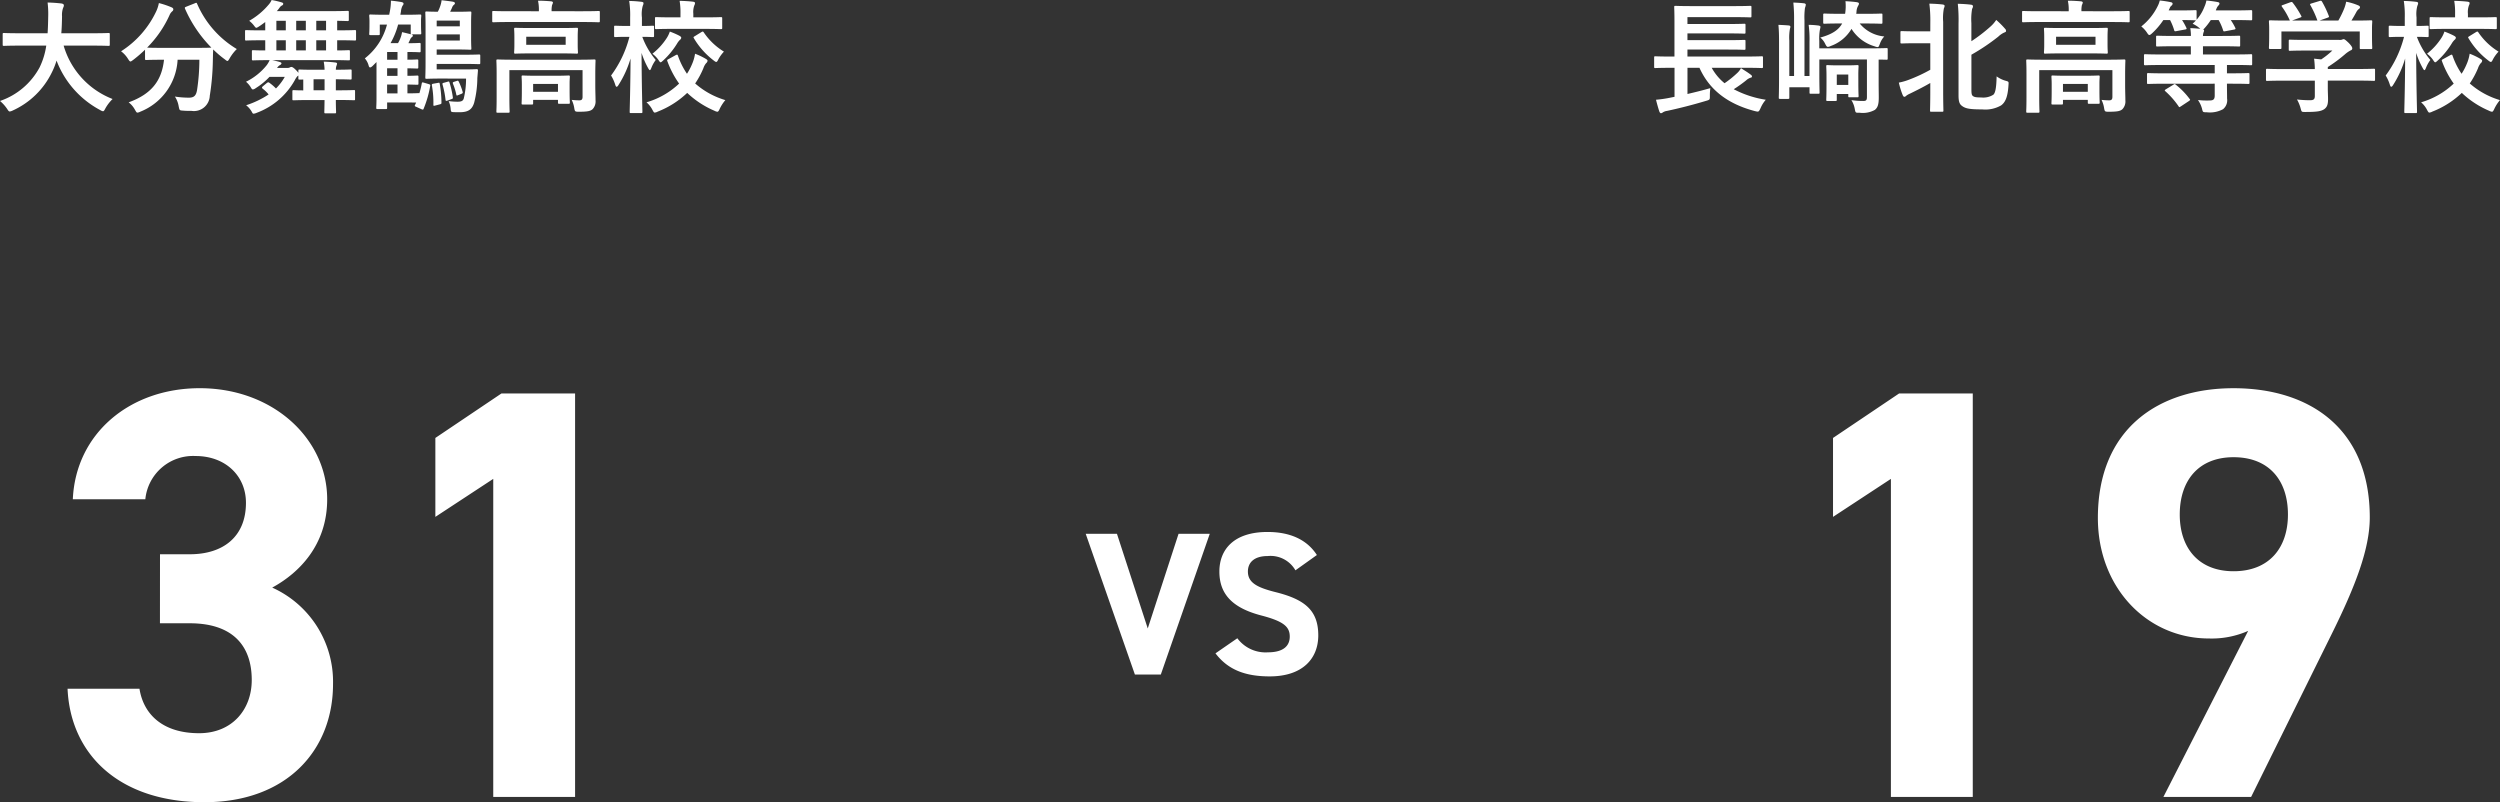
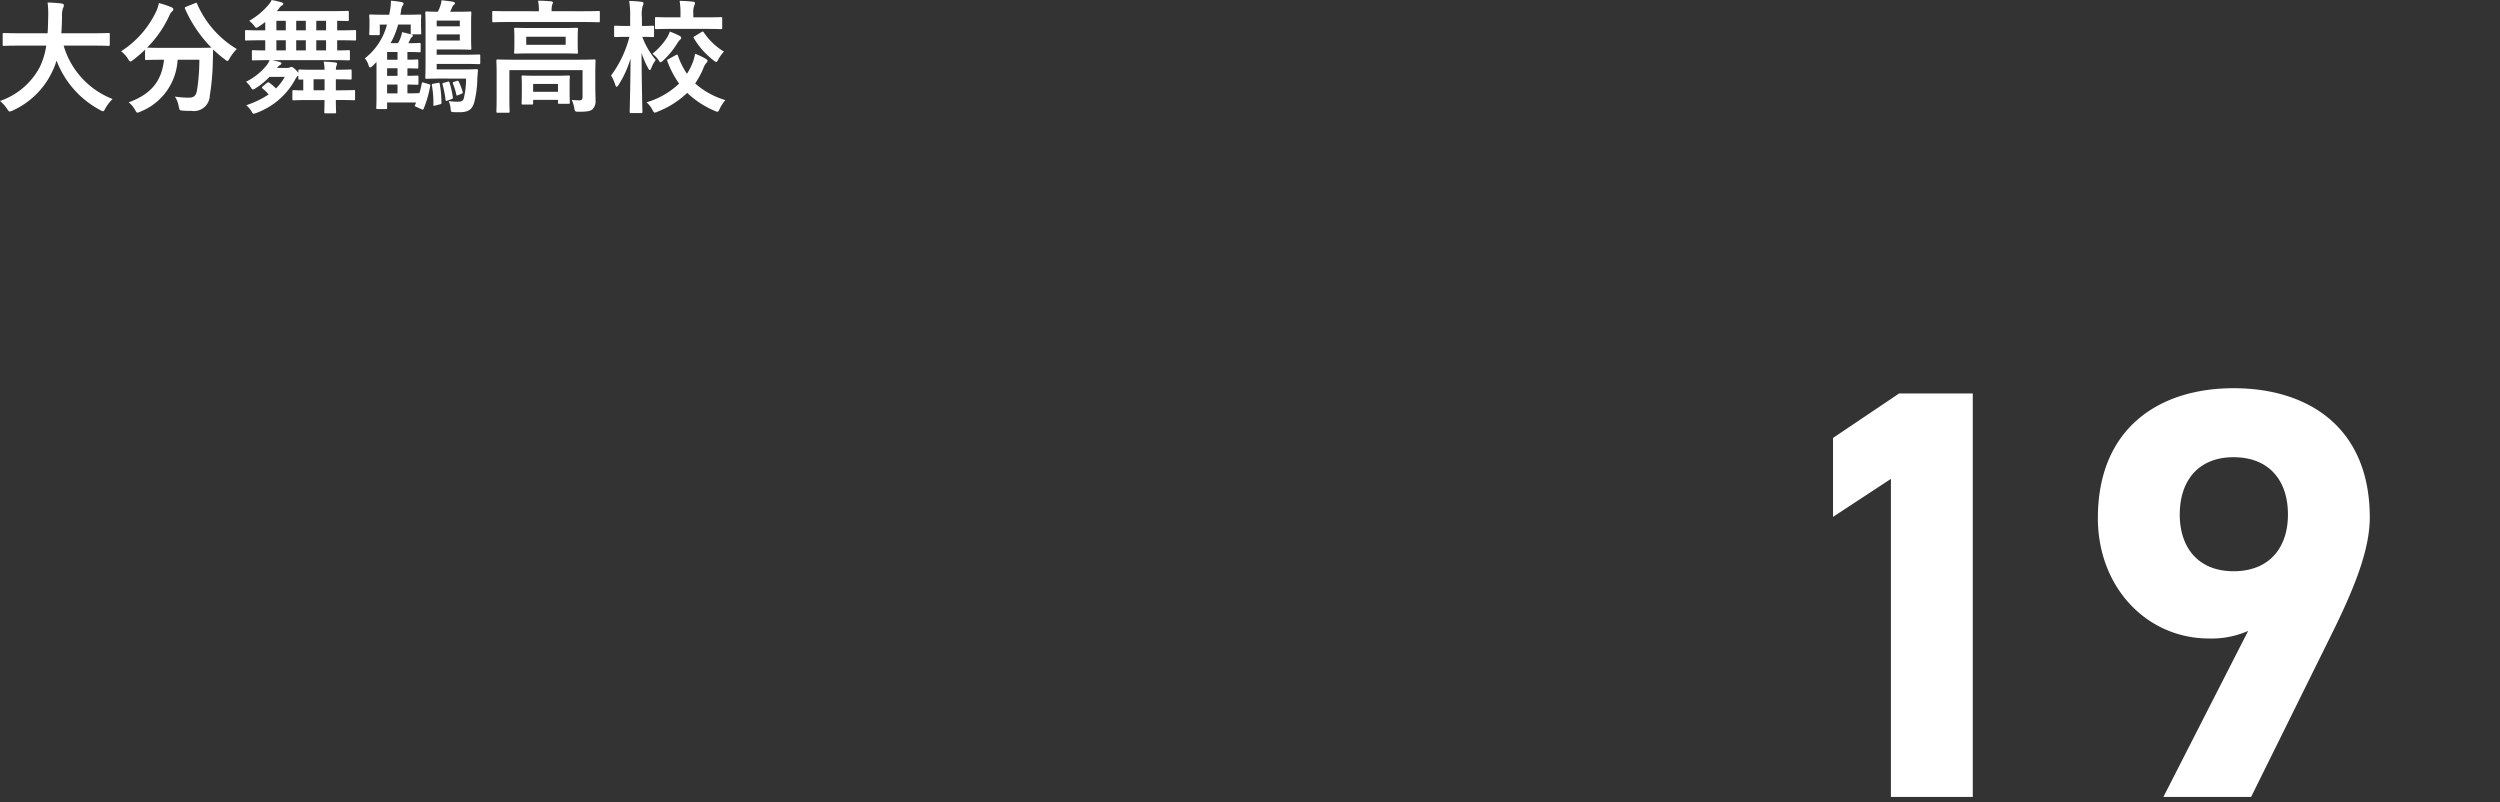
<svg xmlns="http://www.w3.org/2000/svg" width="367.686" height="117.984" viewBox="0 0 367.686 117.984">
  <rect x="0" y="0" width="367.686" height="117.984" fill="#333333" stroke="none" />
  <g id="グループ_133" data-name="グループ 133" transform="translate(4463.28 -9319.79)">
-     <path id="パス_247" data-name="パス 247" d="M-29.756-25.542h4.386c6.106,0,9.116,3.1,9.116,8.342,0,4.386-2.924,7.826-7.74,7.826-5.332,0-8.17-2.752-8.772-6.536H-43.344C-42.914-6.278-35.776.774-23.22.774-11.008.774-4.3-6.966-4.3-16.6a15.18,15.18,0,0,0-8.944-14.19c3.956-2.15,8.084-6.278,8.084-12.986,0-8.858-7.912-16.34-18.748-16.34-10.234,0-18.232,6.622-18.662,16.34h10.664a7.059,7.059,0,0,1,7.4-6.364c4.386,0,7.4,2.924,7.4,6.88,0,4.988-3.354,7.568-8.256,7.568h-4.386ZM31.3-59.34H20.468L10.75-52.8v11.61l8.514-5.59V0H31.3Z" transform="translate(-4410 9437)" fill="#fff" />
-     <path id="パス_248" data-name="パス 248" d="M-17.6-20.7-10.365,0h3.81l7.2-20.7h-4.59L-8.475-6.78l-4.53-13.92ZM16.4-17.58c-1.47-2.28-3.96-3.39-7.26-3.39-4.92,0-7.08,2.55-7.08,5.82,0,3.42,2.04,5.37,6.12,6.45,3.36.87,4.23,1.68,4.23,3.12,0,1.26-.81,2.31-3.21,2.31a5.171,5.171,0,0,1-4.5-2.07L1.485-3.12C3.315-.72,5.835.27,9.465.27c4.86,0,7.14-2.64,7.14-6.03,0-3.66-1.95-5.28-6.27-6.36-2.76-.69-4.08-1.41-4.08-3.03,0-1.41,1.02-2.28,2.91-2.28a4.216,4.216,0,0,1,4.08,2.1Z" transform="translate(-4286 9419)" fill="#fff" />
-     <path id="パス_250" data-name="パス 250" d="M-59-5.238V-.972L-59.8-.81a17.742,17.742,0,0,1-1.926.27c.126.5.324,1.242.5,1.746.072.162.144.234.216.234a.4.4,0,0,0,.27-.108A1.533,1.533,0,0,1-60.1,1.1C-58.32.72-56.34.216-54.36-.378c.558-.162.558-.162.558-.738A7.512,7.512,0,0,1-53.73-2.25c-1.188.342-2.286.612-3.366.864V-5.238h1.764C-53.874-1.98-51.156.09-47.16,1.134c.54.126.54.126.81-.432A4.581,4.581,0,0,1-45.576-.54a14.979,14.979,0,0,1-4.716-1.548A19.711,19.711,0,0,0-48.456-3.4a1.8,1.8,0,0,1,.63-.378c.126-.018.216-.072.216-.18s-.054-.18-.18-.27c-.45-.342-.864-.594-1.44-.954a2.625,2.625,0,0,1-.576.738A14.9,14.9,0,0,1-51.642-2.97a7.666,7.666,0,0,1-1.89-2.268h5.076c1.6,0,2.142.036,2.25.036.2,0,.216-.018.216-.2V-6.732c0-.18-.018-.2-.216-.2-.108,0-.648.036-2.25.036H-57.1V-7.92H-51.1c1.674,0,2.214.036,2.322.036.2,0,.216-.018.216-.2V-9.126c0-.2-.018-.216-.216-.216-.108,0-.648.036-2.322.036H-57.1v-.99H-51.1c1.674,0,2.232.036,2.34.036.18,0,.2-.018.2-.2V-11.5c0-.2-.018-.216-.2-.216-.108,0-.666.036-2.34.036H-57.1V-12.69h6.75c1.746,0,2.34.036,2.448.036.2,0,.216-.018.216-.18v-1.314c0-.18-.018-.2-.216-.2-.108,0-.7.036-2.448.036h-6.012c-1.746,0-2.376-.036-2.484-.036-.18,0-.2.018-.2.2,0,.108.036.72.036,2.034v5.22h-.54c-1.6,0-2.16-.036-2.268-.036-.162,0-.18.018-.18.2V-5.4c0,.18.018.2.18.2.108,0,.666-.036,2.268-.036ZM-28.98-6.444c.738,0,1.08.018,1.152.018.162,0,.18-.018.18-.2V-7.938c0-.18-.018-.2-.18-.2-.108,0-.7.036-2.43.036H-37.71V-9.18a7.485,7.485,0,0,1,.09-1.656,3.687,3.687,0,0,0,.09-.432c0-.072-.09-.144-.252-.18a12.111,12.111,0,0,0-1.494-.108A15.847,15.847,0,0,1-39.15-9v4.968h-.738V-12.24a10.373,10.373,0,0,1,.072-1.8,2.258,2.258,0,0,0,.126-.468c0-.108-.09-.2-.27-.216-.432-.054-1.062-.09-1.566-.108a23.32,23.32,0,0,1,.108,2.61v8.19h-.7v-5.2a7.126,7.126,0,0,1,.09-1.728,1.883,1.883,0,0,0,.072-.306c0-.072-.054-.18-.234-.2-.378-.036-1.134-.072-1.53-.09.072.81.09,1.44.09,2.574v5.256c0,1.836-.036,2.754-.036,2.862,0,.18.018.2.216.2h1.134c.18,0,.2-.018.2-.2V-2.376h2.97v.756c0,.18.018.2.2.2h1.08c.18,0,.2-.018.2-.2,0-.108-.036-.972-.036-2.736V-6.462h7V-.936c0,.5-.162.576-.558.576a11.666,11.666,0,0,1-1.728-.126,3.632,3.632,0,0,1,.5,1.314c.108.558.108.558.684.54A3.673,3.673,0,0,0-29.538.954c.45-.36.576-.882.576-1.8,0-.576-.018-1.35-.018-2.178Zm-1.908-5.31c1.6,0,2.142.036,2.25.036.2,0,.216-.018.216-.2v-1.116c0-.162-.018-.18-.216-.18-.108,0-.648.036-2.25.036h-1.386l.036-.27a1.988,1.988,0,0,1,.288-.99.492.492,0,0,0,.072-.252c0-.108-.126-.162-.324-.2-.54-.072-1.008-.108-1.656-.144a7.273,7.273,0,0,1-.054,1.854h-.774c-1.6,0-2.124-.036-2.232-.036-.2,0-.216.018-.216.216v1.08c0,.18.018.2.216.2.108,0,.63-.036,2.232-.036h.342c-.522.954-1.494,1.6-3.222,2.07a2.6,2.6,0,0,1,.72.918c.162.324.252.45.4.45a1.015,1.015,0,0,0,.414-.126,5.8,5.8,0,0,0,3.06-2.52,6.022,6.022,0,0,0,3.42,2.574,1.381,1.381,0,0,0,.414.108c.162,0,.2-.126.342-.486a3.068,3.068,0,0,1,.648-1.08,5.258,5.258,0,0,1-3.618-1.908Zm-1.08,7.524c0-.7.036-1.1.036-1.206,0-.18-.018-.2-.2-.2-.126,0-.45.036-1.458.036h-1.44c-1.026,0-1.35-.036-1.476-.036-.162,0-.18.018-.18.2,0,.126.036.522.036,1.476v.954c0,1.98-.036,2.34-.036,2.448,0,.18.018.2.18.2h1.152c.2,0,.216-.018.216-.2v-.828h1.692v.27c0,.2.018.216.2.216h1.116c.18,0,.2-.018.2-.216,0-.108-.036-.45-.036-2.07Zm-1.476-.018v1.53h-1.692v-1.53Zm18.108-2.916a30.238,30.238,0,0,0,3.96-2.664,3.022,3.022,0,0,1,.864-.594c.144-.054.27-.108.27-.216a.434.434,0,0,0-.144-.342,12.576,12.576,0,0,0-1.3-1.3,4.732,4.732,0,0,1-.882,1.008,23.01,23.01,0,0,1-2.772,2.124V-11.79a8.96,8.96,0,0,1,.108-2.124.715.715,0,0,0,.126-.36c0-.162-.126-.234-.342-.252-.594-.072-1.206-.108-1.89-.126a22.932,22.932,0,0,1,.108,2.9V-1.17c0,1.044.2,1.332.594,1.6.5.342,1.152.45,2.9.45A4.638,4.638,0,0,0-10.962.288c.558-.414.972-1.116,1.08-3.006.036-.486.036-.486-.414-.612a4.149,4.149,0,0,1-1.332-.648c-.036,1.566-.162,2.412-.486,2.7a2.774,2.774,0,0,1-1.8.4c-.738,0-.99-.054-1.188-.2s-.234-.36-.234-1.062ZM-21.384-10.6h-1.89c-1.638,0-2.178-.036-2.286-.036-.2,0-.216.018-.216.2v1.422c0,.18.018.2.216.2.108,0,.648-.036,2.286-.036h1.89V-4.95a22.438,22.438,0,0,1-3.078,1.44,8.585,8.585,0,0,1-1.548.45,11.359,11.359,0,0,0,.576,1.854c.072.144.144.234.234.234a.432.432,0,0,0,.288-.162,2.725,2.725,0,0,1,.54-.306c.882-.432,1.944-.954,2.988-1.566V-1.98c0,1.926-.036,2.88-.036,3.006,0,.18.018.2.2.2h1.566c.18,0,.2-.018.2-.2,0-.108-.036-1.08-.036-3.006V-11.988a7.587,7.587,0,0,1,.108-2,.919.919,0,0,0,.108-.36c0-.09-.108-.18-.288-.2-.612-.072-1.26-.108-1.962-.126a19.413,19.413,0,0,1,.144,2.736ZM7.272-4.212c0-1.314.036-1.944.036-2.052,0-.18-.018-.2-.2-.2-.126,0-.72.036-2.43.036H-4.644c-1.71,0-2.3-.036-2.43-.036-.18,0-.2.018-.2.2,0,.108.036.648.036,1.908V-.864c0,1.386-.036,1.926-.036,2.034,0,.18.018.2.2.2h1.548c.18,0,.2-.018.2-.2,0-.09-.036-.7-.036-2.034V-4.9H5.4V-.954c0,.378-.162.5-.45.5A10.033,10.033,0,0,1,3.8-.522,4.189,4.189,0,0,1,4.176.666c.09.522.108.558.666.558,1.3,0,1.71-.09,2.034-.378a1.657,1.657,0,0,0,.432-1.3c0-.558-.036-1.314-.036-2.286Zm-9.414-6.876c-1.638,0-2.214-.036-2.322-.036-.18,0-.2.018-.2.2,0,.126.036.4.036,1.17v1.1c0,.738-.036,1.026-.036,1.134,0,.18.018.2.2.2.108,0,.684-.036,2.322-.036H2.2c1.638,0,2.214.036,2.322.036.18,0,.2-.018.2-.2,0-.108-.036-.4-.036-1.134v-1.1c0-.774.036-1.044.036-1.17,0-.18-.018-.2-.2-.2-.108,0-.684.036-2.322.036ZM2.916-8.622h-5.8V-9.81h5.8ZM5.454-11.97c1.62,0,2.178.036,2.286.036.18,0,.2-.018.2-.2v-1.26c0-.18-.018-.2-.2-.2-.108,0-.666.036-2.286.036H.846v-.054a3.579,3.579,0,0,1,.072-.864,1.081,1.081,0,0,0,.126-.36c0-.09-.108-.162-.288-.18-.612-.054-1.242-.09-1.908-.09a6.168,6.168,0,0,1,.126,1.494v.054H-5.4c-1.62,0-2.178-.036-2.286-.036-.18,0-.2.018-.2.2v1.26c0,.18.018.2.2.2.108,0,.666-.036,2.286-.036ZM-2.07.162c.18,0,.2-.018.2-.2V-.522H1.782v.378c0,.18.018.2.216.2H3.33c.18,0,.2-.018.2-.2,0-.108-.036-.4-.036-2.016v-.792c0-.522.036-.846.036-.954,0-.18-.018-.2-.2-.2-.126,0-.594.036-1.944.036H-1.422c-1.368,0-1.836-.036-1.944-.036-.18,0-.2.018-.2.2,0,.108.036.45.036,1.134v.666c0,1.656-.036,1.944-.036,2.07,0,.18.018.2.2.2Zm.2-3.024H1.782V-1.71H-1.872ZM20.448-2.9v1.746c0,.54-.2.72-.72.72A11.523,11.523,0,0,1,17.982-.5a4.024,4.024,0,0,1,.594,1.26c.126.54.126.54.684.54a4.039,4.039,0,0,0,2.412-.45A1.69,1.69,0,0,0,22.266-.72c0-.594-.018-1.278-.018-1.908V-2.9h.738c1.692,0,2.268.036,2.376.036.18,0,.2-.018.2-.2V-4.248c0-.2-.018-.216-.2-.216-.108,0-.684.036-2.376.036h-.738V-5.652H23.49c1.62,0,2.178.036,2.286.036.162,0,.18-.018.18-.2V-7.038c0-.18-.018-.2-.18-.2-.108,0-.666.036-2.286.036H18.72V-8.406h2.79c1.782,0,2.394.036,2.5.036.162,0,.18-.018.18-.2V-9.756c0-.18-.018-.2-.18-.2-.108,0-.72.036-2.5.036H18.72a1.549,1.549,0,0,1,.09-.54.667.667,0,0,0,.072-.27c0-.054-.054-.108-.126-.144a1.625,1.625,0,0,0,.252-.252,9.469,9.469,0,0,0,.864-1.134h1.152a7.662,7.662,0,0,1,.648,1.476c.054.2.09.216.36.162l1.242-.234c.234-.036.27-.09.2-.252a8.013,8.013,0,0,0-.666-1.152h.558c1.692,0,2.286.036,2.394.036.18,0,.2-.018.2-.2V-13.5c0-.2-.018-.216-.2-.216-.108,0-.7.036-2.394.036H20.61A2.4,2.4,0,0,1,20.736-14a1.366,1.366,0,0,1,.27-.414.406.406,0,0,0,.144-.288c0-.072-.054-.162-.252-.2-.432-.09-1.116-.18-1.674-.234a3.96,3.96,0,0,1-.288.918,6.288,6.288,0,0,1-1.152,1.908V-13.5c0-.2-.018-.216-.216-.216-.108,0-.594.036-2.07.036H13.68a1.817,1.817,0,0,1,.126-.27.878.878,0,0,1,.288-.432.4.4,0,0,0,.162-.288c0-.09-.072-.18-.252-.216-.5-.108-1.134-.2-1.638-.252a3.629,3.629,0,0,1-.324.864,8.59,8.59,0,0,1-2.394,2.952,4.061,4.061,0,0,1,.828.9c.162.252.252.36.36.36s.216-.09.4-.252a10.813,10.813,0,0,0,1.656-1.944h.99a8.276,8.276,0,0,1,.594,1.458c.054.2.09.216.36.162l1.26-.234c.234-.036.252-.09.18-.252a8.684,8.684,0,0,0-.63-1.134c1.35,0,1.818.036,1.926.036h.126a6.653,6.653,0,0,1-.5.5,4.491,4.491,0,0,1,.99.63l.126.126c-.414-.054-.936-.09-1.458-.108a6.64,6.64,0,0,1,.09,1.152H14.526c-1.764,0-2.394-.036-2.5-.036-.18,0-.2.018-.2.2v1.188c0,.18.018.2.2.2.108,0,.738-.036,2.5-.036h2.412V-7.2h-4.41c-1.62,0-2.16-.036-2.268-.036-.2,0-.216.018-.216.2v1.224c0,.18.018.2.216.2.108,0,.648-.036,2.268-.036h7.92v1.224h-7.4c-1.674,0-2.25-.036-2.358-.036-.18,0-.2.018-.2.216V-3.06c0,.18.018.2.2.2.108,0,.684-.036,2.358-.036Zm-7.164.81c-.216.144-.234.18-.09.306A12.158,12.158,0,0,1,15.138.432c.09.162.108.144.36-.018l1.17-.774c.2-.144.2-.18.072-.324a11.051,11.051,0,0,0-2.016-2.07c-.072-.054-.108-.09-.162-.09s-.108.036-.216.108Zm21.888-1.26V-1.1c0,.5-.2.63-.7.63a17.512,17.512,0,0,1-1.926-.108,5.429,5.429,0,0,1,.54,1.314c.144.54.144.522.7.522,1.728,0,2.286-.108,2.754-.4.432-.306.576-.7.576-1.476,0-.468-.036-1.134-.036-1.566v-1.17h4.5c1.6,0,2.142.036,2.25.036.18,0,.2-.018.2-.2V-4.9c0-.18-.018-.2-.2-.2-.108,0-.648.036-2.25.036h-4.5v-.288A21.323,21.323,0,0,0,39.6-7.218a4.307,4.307,0,0,1,.864-.594A.287.287,0,0,0,40.68-8.1c0-.162-.144-.4-.5-.774-.45-.432-.63-.576-.774-.576a.587.587,0,0,0-.234.072,1.129,1.129,0,0,1-.432.036H33.858c-1.656,0-2.232-.036-2.322-.036-.18,0-.2.018-.2.2v1.26c0,.162.018.18.2.18.09,0,.666-.036,2.322-.036h3.888a11.265,11.265,0,0,1-1.638,1.3l-1.044-.108a13.014,13.014,0,0,1,.108,1.53H30.438c-1.6,0-2.142-.036-2.25-.036-.18,0-.2.018-.2.2V-3.51c0,.18.018.2.2.2.108,0,.648-.036,2.25-.036Zm-4.7-11.124c-.216.072-.234.108-.126.27A10.446,10.446,0,0,1,31.5-12.186h-.486c-1.674,0-2.268-.036-2.376-.036-.2,0-.216.018-.216.2,0,.126.036.45.036,1.116v.666c0,1.62-.036,1.908-.036,2.034,0,.18.018.2.216.2H30.06c.18,0,.2-.018.2-.2v-2.376h11.52v2.376c0,.2.018.216.2.216H43.4c.2,0,.216-.018.216-.216,0-.108-.036-.4-.036-2.016v-.828c0-.522.036-.864.036-.972,0-.18-.018-.2-.216-.2-.108,0-.7.036-2.376.036h-.468c.27-.432.486-.81.738-1.278a1.355,1.355,0,0,1,.342-.414.339.339,0,0,0,.18-.27c0-.108-.09-.2-.252-.27a9.042,9.042,0,0,0-1.782-.54,5.962,5.962,0,0,1-.27.954,14.225,14.225,0,0,1-.882,1.818H35.856l1.17-.414c.252-.09.252-.108.2-.27a14.052,14.052,0,0,0-.99-2.088c-.09-.144-.144-.18-.36-.108l-1.188.36c-.216.072-.27.09-.162.27a13.922,13.922,0,0,1,1.026,2.25H31.806l1.188-.432c.252-.09.252-.108.162-.288a13.532,13.532,0,0,0-1.206-1.872c-.108-.144-.162-.18-.4-.09ZM49.986,1.422c.2,0,.216-.018.216-.216,0-.306-.108-3.96-.126-8.64a11.758,11.758,0,0,0,.972,2.25c.108.2.18.288.252.288s.126-.108.216-.324a4.822,4.822,0,0,1,.648-1.17,11.5,11.5,0,0,1-1.98-3.4c1.062,0,1.422.036,1.53.036.18,0,.2-.018.2-.216V-11.25c0-.162-.018-.18-.2-.18-.108,0-.468.036-1.584.036v-1.242a4.546,4.546,0,0,1,.126-1.728.922.922,0,0,0,.108-.4c0-.09-.126-.162-.306-.18a17.286,17.286,0,0,0-1.8-.126A13.728,13.728,0,0,1,48.4-12.6v1.206h-.414c-1.242,0-1.638-.036-1.746-.036-.18,0-.2.018-.2.18v1.278c0,.2.018.216.2.216.108,0,.5-.036,1.746-.036h.306a16.244,16.244,0,0,1-2.7,5.688,5.923,5.923,0,0,1,.612,1.35c.072.216.126.306.2.306.09,0,.18-.09.288-.27a15.065,15.065,0,0,0,1.764-3.888C48.438-2.466,48.33.9,48.33,1.206c0,.2.018.216.2.216Zm4.086-7.956c-.234.126-.27.144-.2.324A13.838,13.838,0,0,0,55.6-2.916,11.705,11.705,0,0,1,50.8-.162,3.633,3.633,0,0,1,51.66.918c.162.306.234.432.36.432a1.183,1.183,0,0,0,.432-.144A13.3,13.3,0,0,0,56.79-1.548,13.5,13.5,0,0,0,60.8,1.08a1.238,1.238,0,0,0,.414.144c.144,0,.216-.126.36-.432a5.746,5.746,0,0,1,.828-1.278A11.748,11.748,0,0,1,57.96-2.934a12.594,12.594,0,0,0,1.206-2.232,2.28,2.28,0,0,1,.414-.756.492.492,0,0,0,.2-.36c0-.09-.072-.162-.252-.27a10.079,10.079,0,0,0-1.584-.756,6.071,6.071,0,0,1-.45,1.548,8.641,8.641,0,0,1-.738,1.4A11.2,11.2,0,0,1,55.44-6.984c-.072-.2-.108-.234-.324-.126Zm5.274-4.428c1.692,0,2.268.036,2.376.036.2,0,.216-.018.216-.2v-1.368c0-.18-.018-.2-.216-.2-.108,0-.684.036-2.376.036H57.69v-.522a2.816,2.816,0,0,1,.144-1.224.844.844,0,0,0,.108-.378c0-.072-.126-.162-.306-.18-.594-.072-1.3-.108-1.962-.126a10.387,10.387,0,0,1,.126,1.908v.522H54.648c-1.692,0-2.286-.036-2.394-.036-.18,0-.2.018-.2.2v1.368c0,.18.018.2.2.2.108,0,.7-.036,2.394-.036ZM57.924-9.9c-.216.126-.252.162-.144.324a11.4,11.4,0,0,0,2.9,3.258c.18.144.288.216.378.216.108,0,.18-.108.324-.4a5.431,5.431,0,0,1,.81-1.116,9.6,9.6,0,0,1-2.952-2.808c-.126-.18-.162-.18-.378-.054Zm-3.69-.666a4.218,4.218,0,0,1-.4.864,9.454,9.454,0,0,1-2.16,2.394,4.029,4.029,0,0,1,.864.882c.162.252.252.378.342.378s.2-.108.4-.288A11.574,11.574,0,0,0,55.3-8.8a2.615,2.615,0,0,1,.432-.558.4.4,0,0,0,.18-.306c0-.108-.09-.18-.27-.288A11.676,11.676,0,0,0,54.234-10.566Z" transform="translate(-4158 9335)" fill="#fff" />
    <path id="パス_249" data-name="パス 249" d="M-15.136-59.34H-25.972L-35.69-52.8v11.61l8.514-5.59V0h12.04ZM12.9,0H25.8L37.754-24.166c3.354-6.794,5.5-12.3,5.5-16.942,0-13.158-8.944-19.006-20.038-19.006-11.008,0-19.952,5.934-19.952,19.092,0,10.234,7.224,17.716,16.34,17.716a13.258,13.258,0,0,0,5.762-1.118ZM31.218-41.538c0,4.9-2.752,8.342-8,8.342-5.16,0-7.912-3.44-7.912-8.342,0-4.988,2.752-8.428,7.912-8.428C28.466-49.966,31.218-46.526,31.218-41.538Z" transform="translate(-4158 9437)" fill="#fff" />
    <path id="パス_251" data-name="パス 251" d="M-46.476-8.5a10.88,10.88,0,0,1-.972,3.186A10.419,10.419,0,0,1-53.28-.36,5.576,5.576,0,0,1-52.254.774c.2.306.27.414.414.414a1.437,1.437,0,0,0,.432-.144,11.812,11.812,0,0,0,5.76-5.616A10.467,10.467,0,0,0-44.964-6.3,13.793,13.793,0,0,0-38.556.972a1.158,1.158,0,0,0,.414.18c.144,0,.216-.144.378-.45A6,6,0,0,1-36.72-.648,12.016,12.016,0,0,1-43.92-8.5h4.3c1.62,0,2.178.036,2.286.036.18,0,.2-.018.2-.216v-1.476c0-.18-.018-.2-.2-.2-.108,0-.666.036-2.286.036h-4.644c.072-.774.09-1.6.108-2.484a3.114,3.114,0,0,1,.162-1.26.756.756,0,0,0,.108-.378c0-.126-.144-.216-.324-.252a20.71,20.71,0,0,0-2.07-.144,14.1,14.1,0,0,1,.09,2.088c-.018.882-.036,1.692-.09,2.43H-50.4c-1.62,0-2.178-.036-2.286-.036-.18,0-.2.018-.2.2v1.476c0,.2.018.216.2.216.108,0,.666-.036,2.286-.036ZM-25.9-14.22c-.2.09-.234.108-.162.306a18.958,18.958,0,0,0,3.87,5.706c-.18.018-.774.036-2.34.036h-4.842c-1.386,0-2.016-.018-2.268-.036a16.243,16.243,0,0,0,3.294-4.77,1.443,1.443,0,0,1,.414-.576.37.37,0,0,0,.144-.27c0-.126-.054-.216-.252-.306a12.629,12.629,0,0,0-1.872-.63,5.091,5.091,0,0,1-.36,1.152,14.054,14.054,0,0,1-5.2,5.94,4.036,4.036,0,0,1,1.008,1.1c.18.27.252.4.378.4.09,0,.2-.09.4-.234A19.615,19.615,0,0,0-31.95-7.9v1.314c0,.18.018.2.2.2.108,0,.684-.036,2.376-.036h.216c-.342,3.168-1.926,5.076-5.2,6.264a3.4,3.4,0,0,1,.918,1.08c.18.306.234.432.378.432a1.183,1.183,0,0,0,.432-.144,8.706,8.706,0,0,0,5.472-7.632h3.2A29.709,29.709,0,0,1-24.3-1.962c-.144.828-.45,1.116-1.206,1.116a13.413,13.413,0,0,1-2.052-.162A3.7,3.7,0,0,1-27,.432c.126.594.108.594.666.63.432.036.774.036,1.224.036a2.331,2.331,0,0,0,2.682-2.214,35.93,35.93,0,0,0,.45-5.04c.018-.63.018-1.26.054-1.782a14.893,14.893,0,0,0,1.71,1.458c.18.144.288.234.378.234.108,0,.18-.126.342-.4a6.162,6.162,0,0,1,1.044-1.35,14.413,14.413,0,0,1-5.832-6.642c-.072-.18-.108-.2-.342-.09ZM-7.056-4.95c-1.512,0-2.034-.036-2.142-.036-.18,0-.2.018-.2.2V-4.5a2.976,2.976,0,0,0-.378-.432c-.36-.36-.54-.432-.648-.432a.587.587,0,0,0-.234.072.736.736,0,0,1-.4.072h-1.476l.054-.072a1.281,1.281,0,0,1,.432-.378A.346.346,0,0,0-11.88-5.9c0-.072-.09-.144-.324-.216-.288-.072-.666-.18-1.062-.252h8.82c1.728,0,2.3.036,2.43.036.18,0,.2-.018.2-.2v-1.1c0-.18-.018-.2-.2-.2-.108,0-.54.036-1.674.036V-9.288h.378c1.566,0,2.088.036,2.2.036.18,0,.2-.018.2-.2v-1.134c0-.18-.018-.2-.2-.2-.108,0-.63.036-2.2.036H-3.69v-1.4c1.008.018,1.4.036,1.512.036.18,0,.2-.018.2-.216v-1.08c0-.18-.018-.2-.2-.2-.126,0-.72.036-2.466.036h-7.92a5.423,5.423,0,0,0,.4-.5.946.946,0,0,1,.342-.324.293.293,0,0,0,.2-.234c0-.09-.036-.162-.2-.216a12.516,12.516,0,0,0-1.512-.36,2.452,2.452,0,0,1-.45.7,10.479,10.479,0,0,1-2.844,2.358,3.872,3.872,0,0,1,.756.774c.126.162.2.252.288.252s.2-.072.432-.216c.306-.2.594-.414.882-.63v1.224h-.576c-1.566,0-2.106-.036-2.214-.036-.162,0-.18.018-.18.2V-9.45c0,.18.018.2.18.2.108,0,.648-.036,2.214-.036h.576v1.494c-1.206,0-1.674-.036-1.764-.036-.18,0-.2.018-.2.2v1.1c0,.18.018.2.2.2.108,0,.7-.036,2.412-.036a3.964,3.964,0,0,1-.414.72A8.912,8.912,0,0,1-17.1-3.186a3.274,3.274,0,0,1,.72.846c.108.2.2.288.306.288a1,1,0,0,0,.414-.2,9.993,9.993,0,0,0,2.016-1.656h2.25a7.644,7.644,0,0,1-1.3,1.71,7.333,7.333,0,0,0-.954-.828c-.162-.126-.252-.09-.45.072l-.54.45c-.072.072-.108.126-.108.18s.036.108.126.18a4.618,4.618,0,0,1,.846.828A13.484,13.484,0,0,1-17.082.27a3.211,3.211,0,0,1,.828.954c.108.2.144.288.27.288a1.428,1.428,0,0,0,.45-.126A10.676,10.676,0,0,0-9.9-3.456a2.327,2.327,0,0,1,.378-.558L-9.4-4.1v.4c0,.18.018.2.2.2.054,0,.216,0,.522-.018v1.6c-.954,0-1.332-.036-1.4-.036-.18,0-.2.018-.2.216v1.1c0,.162.018.18.2.18.108,0,.648-.036,2.3-.036h2.232C-5.562.594-5.58,1.17-5.58,1.26c0,.18.018.2.2.2H-4.05c.18,0,.2-.018.2-.2,0-.072-.036-.648-.036-1.764h.324c1.638,0,2.214.036,2.322.036.18,0,.18-.018.18-.18v-1.1c0-.2,0-.216-.18-.216-.108,0-.684.036-2.322.036h-.324v-1.62c1.494,0,2.016.036,2.124.036.18,0,.2-.018.2-.2v-1.08c0-.18-.018-.2-.2-.2-.108,0-.63.036-2.124.036a2.025,2.025,0,0,1,.072-.522,1.94,1.94,0,0,0,.108-.36c0-.09-.072-.162-.252-.18a16.951,16.951,0,0,0-1.71-.126A8.113,8.113,0,0,1-5.544-4.95Zm-.108,1.4h1.62v1.62h-1.62Zm.4-4.248V-9.288h1.44v1.494Zm-2.952,0V-9.288H-8.3v1.494Zm-2.916,0V-9.288h1.386v1.494Zm5.868-2.952v-1.4h1.44v1.4Zm-2.952,0v-1.4H-8.3v1.4Zm-2.916,0v-1.4h1.386v1.4ZM9.036-3.06c-.216-.054-.252-.054-.288.144a13.276,13.276,0,0,1-.342,1.4c-.234,0-.63.036-1.764.036v-1.3c.972.018,1.332.036,1.422.036.18,0,.2-.018.2-.2v-.954c0-.18-.018-.2-.2-.2-.09,0-.45.036-1.422.036V-5.166c.954.018,1.314.036,1.4.036.18,0,.2-.018.2-.2v-.936c0-.18-.018-.2-.2-.2-.09,0-.45.036-1.4.036V-7.56h.234c1.1,0,1.4.036,1.512.036.18,0,.2-.018.2-.2v-.954c0-.2-.018-.216-.2-.216-.108,0-.414.036-1.512.036h-.09l.288-.612a.722.722,0,0,1,.234-.288.244.244,0,0,0,.126-.2c0-.09-.054-.162-.216-.2-.324-.072-.936-.234-1.368-.324a3.924,3.924,0,0,1-.234.864,4.713,4.713,0,0,1-.36.756h-1.1a11.219,11.219,0,0,0,1.116-2.736H7.128v1.242c0,.18.018.2.2.2H8.478c.18,0,.2-.018.2-.2,0-.126-.036-.306-.036-1.422v-.468c0-.288.036-.522.036-.63,0-.18-.018-.2-.2-.2-.126,0-.612.036-2.106.036H5.6l.09-.468a2.217,2.217,0,0,1,.234-.864.444.444,0,0,0,.144-.306c0-.126-.108-.18-.324-.234-.432-.072-.9-.144-1.53-.2a7.9,7.9,0,0,1-.144,1.512l-.108.558H3.33c-1.476,0-2-.036-2.106-.036-.18,0-.2.018-.2.2,0,.126.036.342.036.756v.4c0,1.17-.036,1.35-.036,1.476,0,.18.018.2.2.2H2.376c.18,0,.2-.018.2-.2v-1.35H3.636A9.243,9.243,0,0,1,.378-6.624,2.674,2.674,0,0,1,.954-5.508c.054.144.108.216.2.216s.216-.072.4-.252l.54-.54v5.076c0,1.17-.036,1.53-.036,1.638,0,.18.018.2.2.2H3.456c.18,0,.2-.018.2-.2V-.144H6.228c.882,0,1.386.018,1.692.018L7.794.162c-.108.18-.108.252.144.342l.792.36c.216.072.234.072.306-.108A15.729,15.729,0,0,0,9.99-2.556c.036-.18,0-.216-.216-.288ZM3.654-1.476v-1.3h1.53v1.3Zm0-4.95V-7.56h1.53v1.134Zm0,2.376V-5.166h1.53V-4.05Zm11.61.4A12.209,12.209,0,0,1,14.922-.7c-.126.378-.432.45-.918.45a10.453,10.453,0,0,1-1.3-.09A3.417,3.417,0,0,1,13,.81c.036.414.072.45.378.468.36.018.594.018.9.018,1.206,0,1.854-.324,2.178-1.4a15.02,15.02,0,0,0,.468-3.618l.09-1.1c0-.18-.036-.216-.2-.216C16.7-5.04,16.29-5,14.994-5h-4.05v-.81h3.744c1.764,0,2.358.036,2.466.036.18,0,.2-.018.2-.216v-.99c0-.2-.018-.216-.2-.216-.108,0-.7.036-2.466.036H10.944v-.774h2.9c1.4,0,1.89.036,2,.036.18,0,.2-.018.2-.2,0-.108-.036-.5-.036-1.494v-2.25c0-.99.036-1.35.036-1.476,0-.18-.018-.2-.2-.2-.108,0-.594.036-2,.036h-.918l.27-.576a1,1,0,0,1,.234-.4c.144-.108.2-.18.2-.288s-.144-.18-.306-.216c-.468-.072-1.044-.144-1.656-.216a4.132,4.132,0,0,1-.252,1.008,4.267,4.267,0,0,1-.306.684c-1.134,0-1.548-.036-1.638-.036-.18,0-.2.018-.2.2,0,.108.036.7.036,2.124v5.184c0,1.44-.036,2.07-.036,2.178,0,.2.018.216.2.216.108,0,.792-.036,2.142-.036Zm-.918-5.6h-3.4v-.9h3.4Zm0-2.934v.846h-3.4v-.846ZM11.448.126c.2-.054.2-.108.2-.288a16.544,16.544,0,0,0-.252-2.7c-.036-.2-.054-.2-.252-.162l-.7.126c-.18.036-.234.072-.2.27a14.032,14.032,0,0,1,.216,2.79c0,.2.018.216.234.162Zm.576-3.168c-.234.054-.252.09-.216.27A13.72,13.72,0,0,1,12.24-.594c.018.216.054.27.288.18l.63-.234c.162-.054.18-.09.162-.27a13.545,13.545,0,0,0-.486-2.142c-.054-.18-.09-.18-.234-.144Zm1.44-.126c-.144.054-.18.09-.126.27a8.807,8.807,0,0,1,.486,1.566c.036.2.072.2.252.126l.5-.2c.216-.09.234-.144.18-.324A8.751,8.751,0,0,0,14.2-3.186c-.09-.162-.126-.18-.288-.126ZM34.272-4.212c0-1.314.036-1.944.036-2.052,0-.18-.018-.2-.2-.2-.126,0-.72.036-2.43.036H22.356c-1.71,0-2.3-.036-2.43-.036-.18,0-.2.018-.2.2,0,.108.036.648.036,1.908V-.864c0,1.386-.036,1.926-.036,2.034,0,.18.018.2.2.2h1.548c.18,0,.2-.018.2-.2,0-.09-.036-.7-.036-2.034V-4.9H32.4V-.954c0,.378-.162.5-.45.5A10.033,10.033,0,0,1,30.8-.522,4.189,4.189,0,0,1,31.176.666c.09.522.108.558.666.558,1.3,0,1.71-.09,2.034-.378a1.657,1.657,0,0,0,.432-1.3c0-.558-.036-1.314-.036-2.286Zm-9.414-6.876c-1.638,0-2.214-.036-2.322-.036-.18,0-.2.018-.2.2,0,.126.036.4.036,1.17v1.1c0,.738-.036,1.026-.036,1.134,0,.18.018.2.2.2.108,0,.684-.036,2.322-.036H29.2c1.638,0,2.214.036,2.322.036.18,0,.2-.018.2-.2,0-.108-.036-.4-.036-1.134v-1.1c0-.774.036-1.044.036-1.17,0-.18-.018-.2-.2-.2-.108,0-.684.036-2.322.036Zm5.058,2.466h-5.8V-9.81h5.8Zm2.538-3.348c1.62,0,2.178.036,2.286.036.18,0,.2-.018.2-.2v-1.26c0-.18-.018-.2-.2-.2-.108,0-.666.036-2.286.036H27.846v-.054a3.58,3.58,0,0,1,.072-.864,1.081,1.081,0,0,0,.126-.36c0-.09-.108-.162-.288-.18-.612-.054-1.242-.09-1.908-.09a6.168,6.168,0,0,1,.126,1.494v.054H21.6c-1.62,0-2.178-.036-2.286-.036-.18,0-.2.018-.2.2v1.26c0,.18.018.2.2.2.108,0,.666-.036,2.286-.036ZM24.93.162c.18,0,.2-.018.2-.2V-.522h3.654v.378c0,.18.018.2.216.2H30.33c.18,0,.2-.018.2-.2,0-.108-.036-.4-.036-2.016v-.792c0-.522.036-.846.036-.954,0-.18-.018-.2-.2-.2-.126,0-.594.036-1.944.036H25.578c-1.368,0-1.836-.036-1.944-.036-.18,0-.2.018-.2.2,0,.108.036.45.036,1.134v.666c0,1.656-.036,1.944-.036,2.07,0,.18.018.2.2.2Zm.2-3.024h3.654V-1.71H25.128ZM40.986,1.422c.2,0,.216-.018.216-.216,0-.306-.108-3.96-.126-8.64a11.758,11.758,0,0,0,.972,2.25c.108.2.18.288.252.288s.126-.108.216-.324a4.822,4.822,0,0,1,.648-1.17,11.5,11.5,0,0,1-1.98-3.4c1.062,0,1.422.036,1.53.036.18,0,.2-.018.2-.216V-11.25c0-.162-.018-.18-.2-.18-.108,0-.468.036-1.584.036v-1.242a4.546,4.546,0,0,1,.126-1.728.922.922,0,0,0,.108-.4c0-.09-.126-.162-.306-.18a17.286,17.286,0,0,0-1.8-.126A13.728,13.728,0,0,1,39.4-12.6v1.206h-.414c-1.242,0-1.638-.036-1.746-.036-.18,0-.2.018-.2.18v1.278c0,.2.018.216.2.216.108,0,.5-.036,1.746-.036h.306a16.244,16.244,0,0,1-2.7,5.688,5.923,5.923,0,0,1,.612,1.35c.072.216.126.306.2.306.09,0,.18-.09.288-.27a15.065,15.065,0,0,0,1.764-3.888C39.438-2.466,39.33.9,39.33,1.206c0,.2.018.216.2.216Zm4.086-7.956c-.234.126-.27.144-.2.324A13.838,13.838,0,0,0,46.6-2.916,11.705,11.705,0,0,1,41.8-.162,3.633,3.633,0,0,1,42.66.918c.162.306.234.432.36.432a1.183,1.183,0,0,0,.432-.144A13.3,13.3,0,0,0,47.79-1.548,13.5,13.5,0,0,0,51.8,1.08a1.238,1.238,0,0,0,.414.144c.144,0,.216-.126.36-.432a5.746,5.746,0,0,1,.828-1.278A11.748,11.748,0,0,1,48.96-2.934a12.594,12.594,0,0,0,1.206-2.232,2.28,2.28,0,0,1,.414-.756.492.492,0,0,0,.2-.36c0-.09-.072-.162-.252-.27a10.079,10.079,0,0,0-1.584-.756,6.071,6.071,0,0,1-.45,1.548,8.641,8.641,0,0,1-.738,1.4A11.2,11.2,0,0,1,46.44-6.984c-.072-.2-.108-.234-.324-.126Zm5.274-4.428c1.692,0,2.268.036,2.376.036.2,0,.216-.018.216-.2v-1.368c0-.18-.018-.2-.216-.2-.108,0-.684.036-2.376.036H48.69v-.522a2.816,2.816,0,0,1,.144-1.224.844.844,0,0,0,.108-.378c0-.072-.126-.162-.306-.18-.594-.072-1.3-.108-1.962-.126a10.387,10.387,0,0,1,.126,1.908v.522H45.648c-1.692,0-2.286-.036-2.394-.036-.18,0-.2.018-.2.2v1.368c0,.18.018.2.2.2.108,0,.7-.036,2.394-.036ZM48.924-9.9c-.216.126-.252.162-.144.324a11.4,11.4,0,0,0,2.9,3.258c.18.144.288.216.378.216.108,0,.18-.108.324-.4a5.431,5.431,0,0,1,.81-1.116,9.6,9.6,0,0,1-2.952-2.808c-.126-.18-.162-.18-.378-.054Zm-3.69-.666a4.218,4.218,0,0,1-.4.864,9.454,9.454,0,0,1-2.16,2.394,4.029,4.029,0,0,1,.864.882c.162.252.252.378.342.378s.2-.108.4-.288A11.574,11.574,0,0,0,46.3-8.8a2.615,2.615,0,0,1,.432-.558.4.4,0,0,0,.18-.306c0-.108-.09-.18-.27-.288A11.676,11.676,0,0,0,45.234-10.566Z" transform="translate(-4410 9335)" fill="#fff" />
  </g>
</svg>